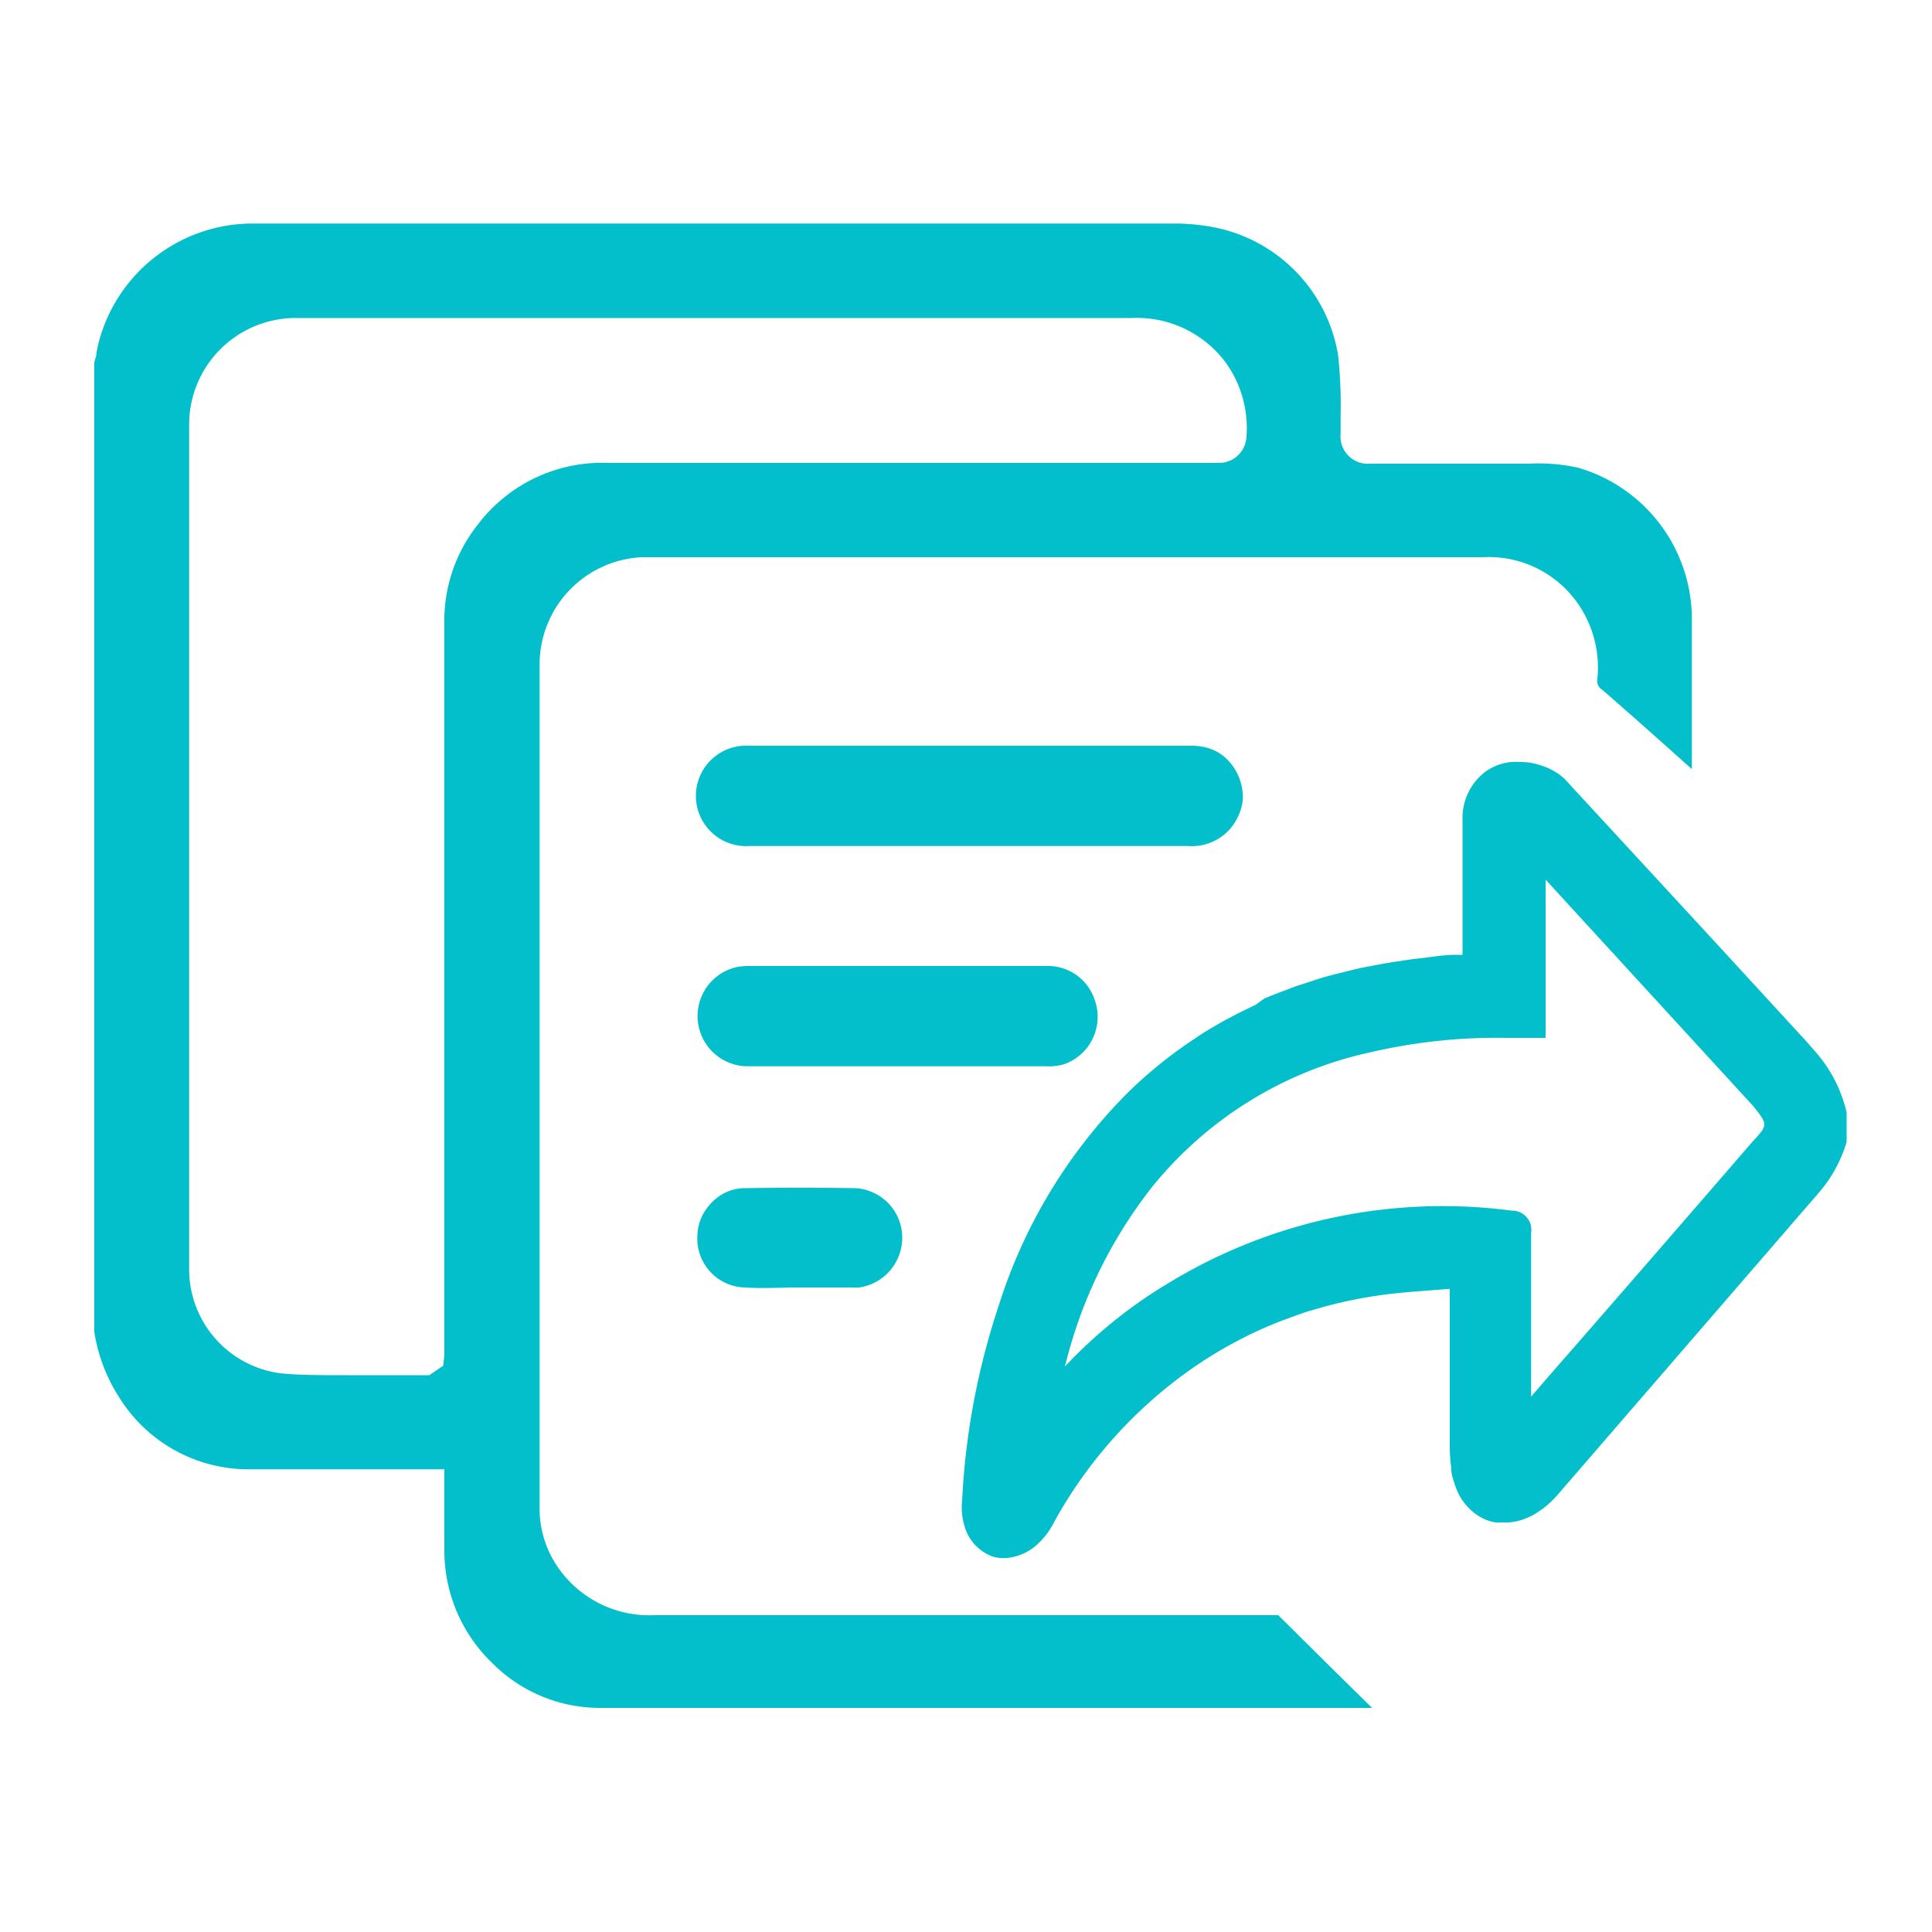
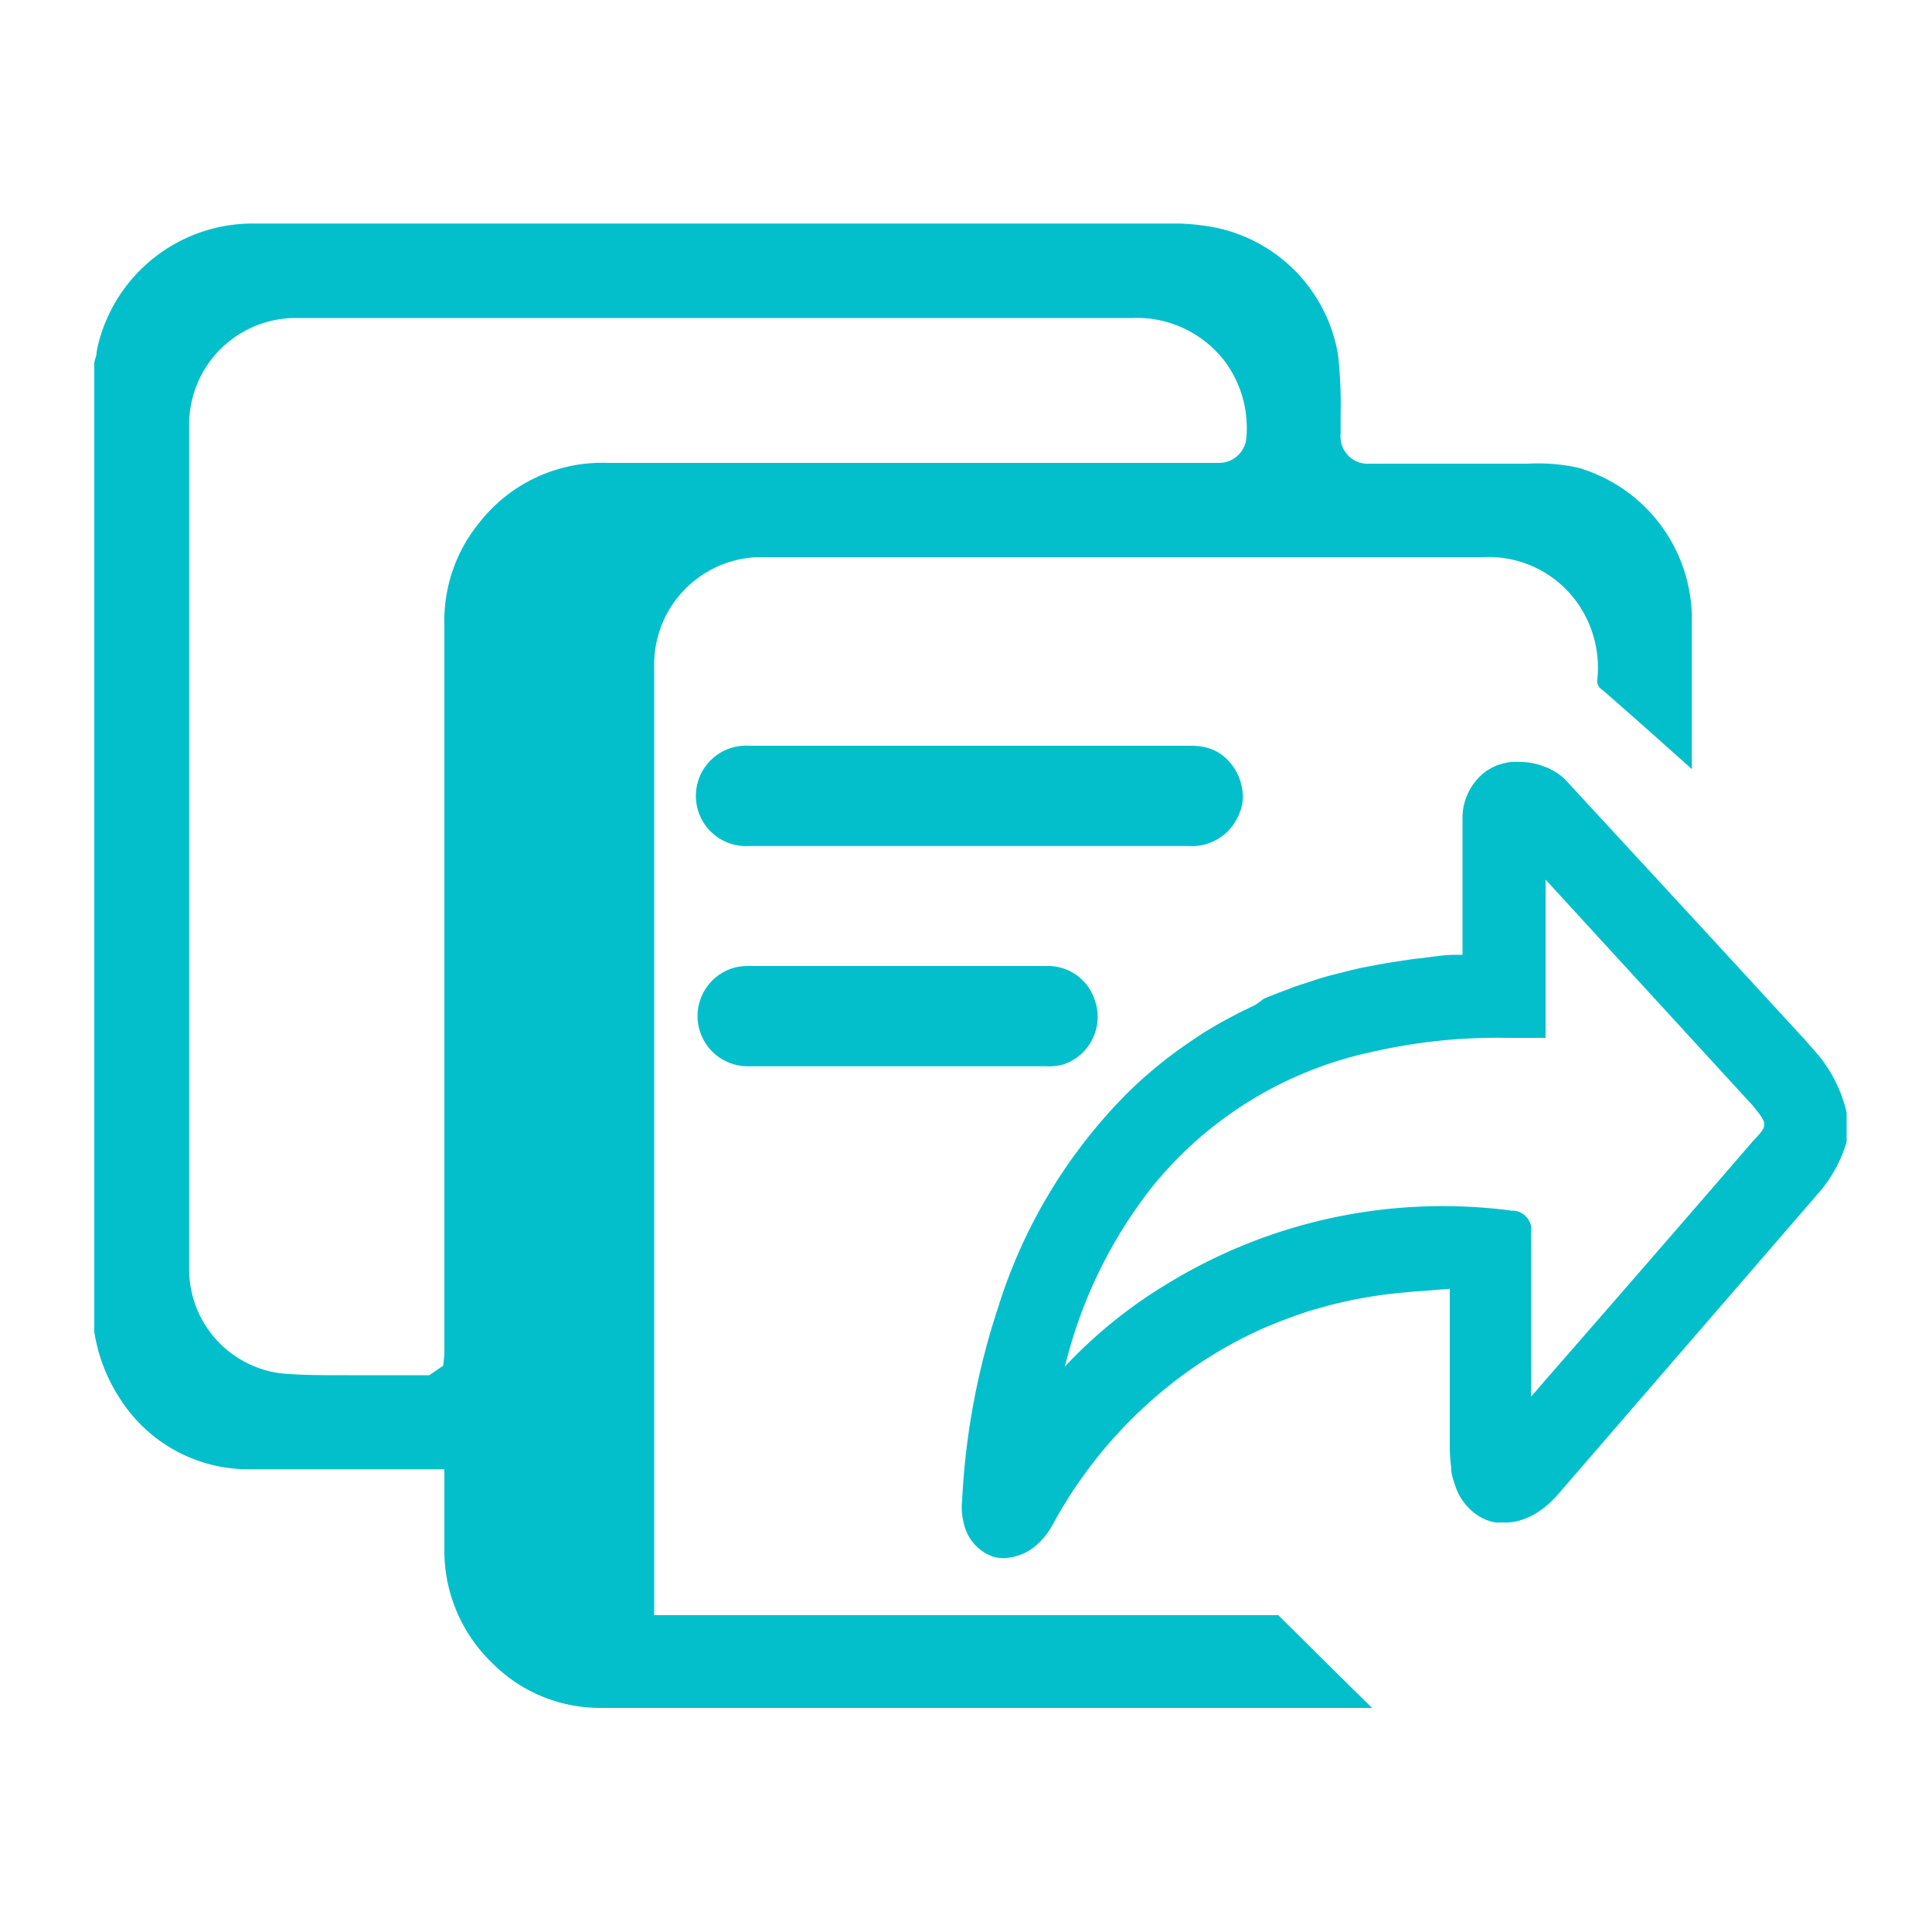
<svg xmlns="http://www.w3.org/2000/svg" id="Layer_1" data-name="Layer 1" viewBox="0 0 100 100">
  <defs>
    <style>.cls-1{fill:#03bfcb;}</style>
  </defs>
-   <path class="cls-1" d="M66.16,83.6a.21.21,0,0,0-.12,0H33.86A5.73,5.73,0,0,1,29,81.29,5.32,5.32,0,0,1,27.93,78V34.39a5.56,5.56,0,0,1,5.32-5.55l.6,0H76.77a5.62,5.62,0,0,1,5.16,2.81,5.81,5.81,0,0,1,.75,3.49.54.54,0,0,0,.26.57c1.43,1.24,2.84,2.5,4.25,3.76l.38.34V39q0-3.39,0-6.79a8.17,8.17,0,0,0-5.88-8A9.6,9.6,0,0,0,79.1,24c-1.22,0-2.45,0-3.67,0l-4.52,0a1.41,1.41,0,0,1-1.52-1.54c0-.33,0-.65,0-1a23.79,23.79,0,0,0-.13-3.08,8.09,8.09,0,0,0-6.8-6.68A11.74,11.74,0,0,0,61,11.57s-40.34,0-47.82,0a8.24,8.24,0,0,0-8.13,6.39L5,18.22c0,.18-.07.35-.12.53V68.93a8.72,8.72,0,0,0,1.31,3.43,7.88,7.88,0,0,0,6.52,3.69c1.22,0,2.44,0,3.66,0H23v2.07q0,1.09,0,2.16a8.07,8.07,0,0,0,2.51,5.83,7.84,7.84,0,0,0,5.51,2.29l40,0C69.39,86.81,67.76,85.18,66.16,83.6ZM24.78,27.09A8,8,0,0,0,23,32.29V70.13l-.06.56-.72.49H18c-1.37,0-2.42,0-3.41-.09a5.43,5.43,0,0,1-4.8-5.42V26.92q0-2.45,0-4.89a5.52,5.52,0,0,1,5.4-5.57H58.6a5.73,5.73,0,0,1,4.86,2.33,5.81,5.81,0,0,1,1.05,3.9,1.42,1.42,0,0,1-1.44,1.27H31.48A8.07,8.07,0,0,0,24.78,27.09Z" />
+   <path class="cls-1" d="M66.16,83.6a.21.21,0,0,0-.12,0H33.86V34.39a5.56,5.56,0,0,1,5.32-5.55l.6,0H76.77a5.62,5.62,0,0,1,5.16,2.81,5.81,5.81,0,0,1,.75,3.49.54.54,0,0,0,.26.57c1.43,1.24,2.84,2.5,4.25,3.76l.38.34V39q0-3.39,0-6.79a8.17,8.17,0,0,0-5.88-8A9.6,9.6,0,0,0,79.1,24c-1.22,0-2.45,0-3.67,0l-4.52,0a1.41,1.41,0,0,1-1.52-1.54c0-.33,0-.65,0-1a23.79,23.79,0,0,0-.13-3.08,8.09,8.09,0,0,0-6.8-6.68A11.74,11.74,0,0,0,61,11.57s-40.34,0-47.82,0a8.24,8.24,0,0,0-8.13,6.39L5,18.22c0,.18-.07.35-.12.53V68.93a8.72,8.72,0,0,0,1.31,3.43,7.88,7.88,0,0,0,6.52,3.69c1.22,0,2.44,0,3.66,0H23v2.07q0,1.09,0,2.16a8.07,8.07,0,0,0,2.51,5.83,7.84,7.84,0,0,0,5.51,2.29l40,0C69.39,86.81,67.76,85.18,66.16,83.6ZM24.78,27.09A8,8,0,0,0,23,32.29V70.13l-.06.56-.72.49H18c-1.37,0-2.42,0-3.41-.09a5.43,5.43,0,0,1-4.8-5.42V26.92q0-2.45,0-4.89a5.52,5.52,0,0,1,5.4-5.57H58.6a5.73,5.73,0,0,1,4.86,2.33,5.81,5.81,0,0,1,1.05,3.9,1.42,1.42,0,0,1-1.44,1.27H31.48A8.07,8.07,0,0,0,24.78,27.09Z" />
  <path class="cls-1" d="M95.58,57.67v-.09a7.21,7.21,0,0,0-1.63-3.16l-.55-.63-.19-.2Q89,49,84.76,44.41l-3.69-4a2.1,2.1,0,0,0-.35-.31,2.7,2.7,0,0,0-.4-.25,2.44,2.44,0,0,0-.44-.19,3.27,3.27,0,0,0-1.18-.22,3.93,3.93,0,0,0-.49,0,3.4,3.4,0,0,0-.46.09l-.23.07a3.32,3.32,0,0,0-.59.31,3,3,0,0,0-1.23,2.51v7l-.34,0c-.56,0-1.12.09-1.67.16l-.55.06-1.07.16-.53.09-1.06.2c-.52.12-1,.24-1.55.38-.34.09-.68.19-1,.3s-.67.21-1,.33l-.49.19c-.33.12-.65.25-1,.39L65,52l-.94.46-.47.25c-.31.16-.61.34-.92.52s-.6.37-.89.57a23.08,23.08,0,0,0-3.38,2.73,27.16,27.16,0,0,0-6.73,11.12,37.69,37.69,0,0,0-1.87,10,3.33,3.33,0,0,0,.11,1.29,2.35,2.35,0,0,0,1.48,1.63,2.1,2.1,0,0,0,.56.08,2.71,2.71,0,0,0,1.6-.59,3.91,3.91,0,0,0,1-1.26,23.61,23.61,0,0,1,7.34-8.1,22.58,22.58,0,0,1,3.46-1.93c.39-.17.8-.34,1.21-.49s.81-.3,1.23-.43l.63-.18a23.25,23.25,0,0,1,3.24-.66c.78-.1,1.55-.16,2.49-.23l.89-.07v4.08c0,1.32,0,2.64,0,4v.22a9.06,9.06,0,0,0,.07.91q0,.36.12.69a4.19,4.19,0,0,0,.26.7,2.92,2.92,0,0,0,.61.82,2.75,2.75,0,0,0,.26.22l.13.09a2.64,2.64,0,0,0,.44.23,2.52,2.52,0,0,0,.47.13,2,2,0,0,0,.33,0,2.75,2.75,0,0,0,1-.12,3.47,3.47,0,0,0,.5-.2,2.79,2.79,0,0,0,.33-.19l.3-.2a5.44,5.44,0,0,0,.78-.74L94.12,61.76a7.07,7.07,0,0,0,1.46-2.65l0-.07Zm-17.28,5A27.28,27.28,0,0,0,60.5,66.4a24.78,24.78,0,0,0-5.38,4.33,2.68,2.68,0,0,1,.07-.27,24.26,24.26,0,0,1,4.48-9.07A20,20,0,0,1,71,54.45a29,29,0,0,1,7-.73H80V45.53L90.58,57.07l.14.15c.8,1,.8,1,0,1.86q-5.34,6.18-10.71,12.33l-.76.88v-1.6q0-3.43,0-6.87A1,1,0,0,0,78.3,62.66Z" />
  <path class="cls-1" d="M63.94,42.53a3.09,3.09,0,0,0,.29-.65,2.1,2.1,0,0,0,.1-.65,2.78,2.78,0,0,0-.78-1.89,2.37,2.37,0,0,0-1.16-.66,3.22,3.22,0,0,0-.71-.08H38.78a2.6,2.6,0,1,0,0,5.19H61.51A2.62,2.62,0,0,0,63.94,42.53Z" />
  <path class="cls-1" d="M55.06,55.09a2.65,2.65,0,0,0,.83-.47,2.6,2.6,0,0,0,.77-2.87A2.54,2.54,0,0,0,54.29,50H38.89a3.38,3.38,0,0,0-.78.06,2.6,2.6,0,0,0,.66,5.13q7.68,0,15.36,0A2.87,2.87,0,0,0,55.06,55.09Z" />
-   <path class="cls-1" d="M38.48,61.5a2.35,2.35,0,0,0-1.29.44,2.59,2.59,0,0,0-.65.67,2,2,0,0,0-.23.4,2.33,2.33,0,0,0-.21.9,2.53,2.53,0,0,0,2.44,2.73c.94.06,1.89,0,2.83,0v0h2.7a3,3,0,0,0,.41,0A2.61,2.61,0,0,0,46.7,64a2.57,2.57,0,0,0-2.41-2.5C42.35,61.47,40.42,61.47,38.48,61.5Z" />
</svg>